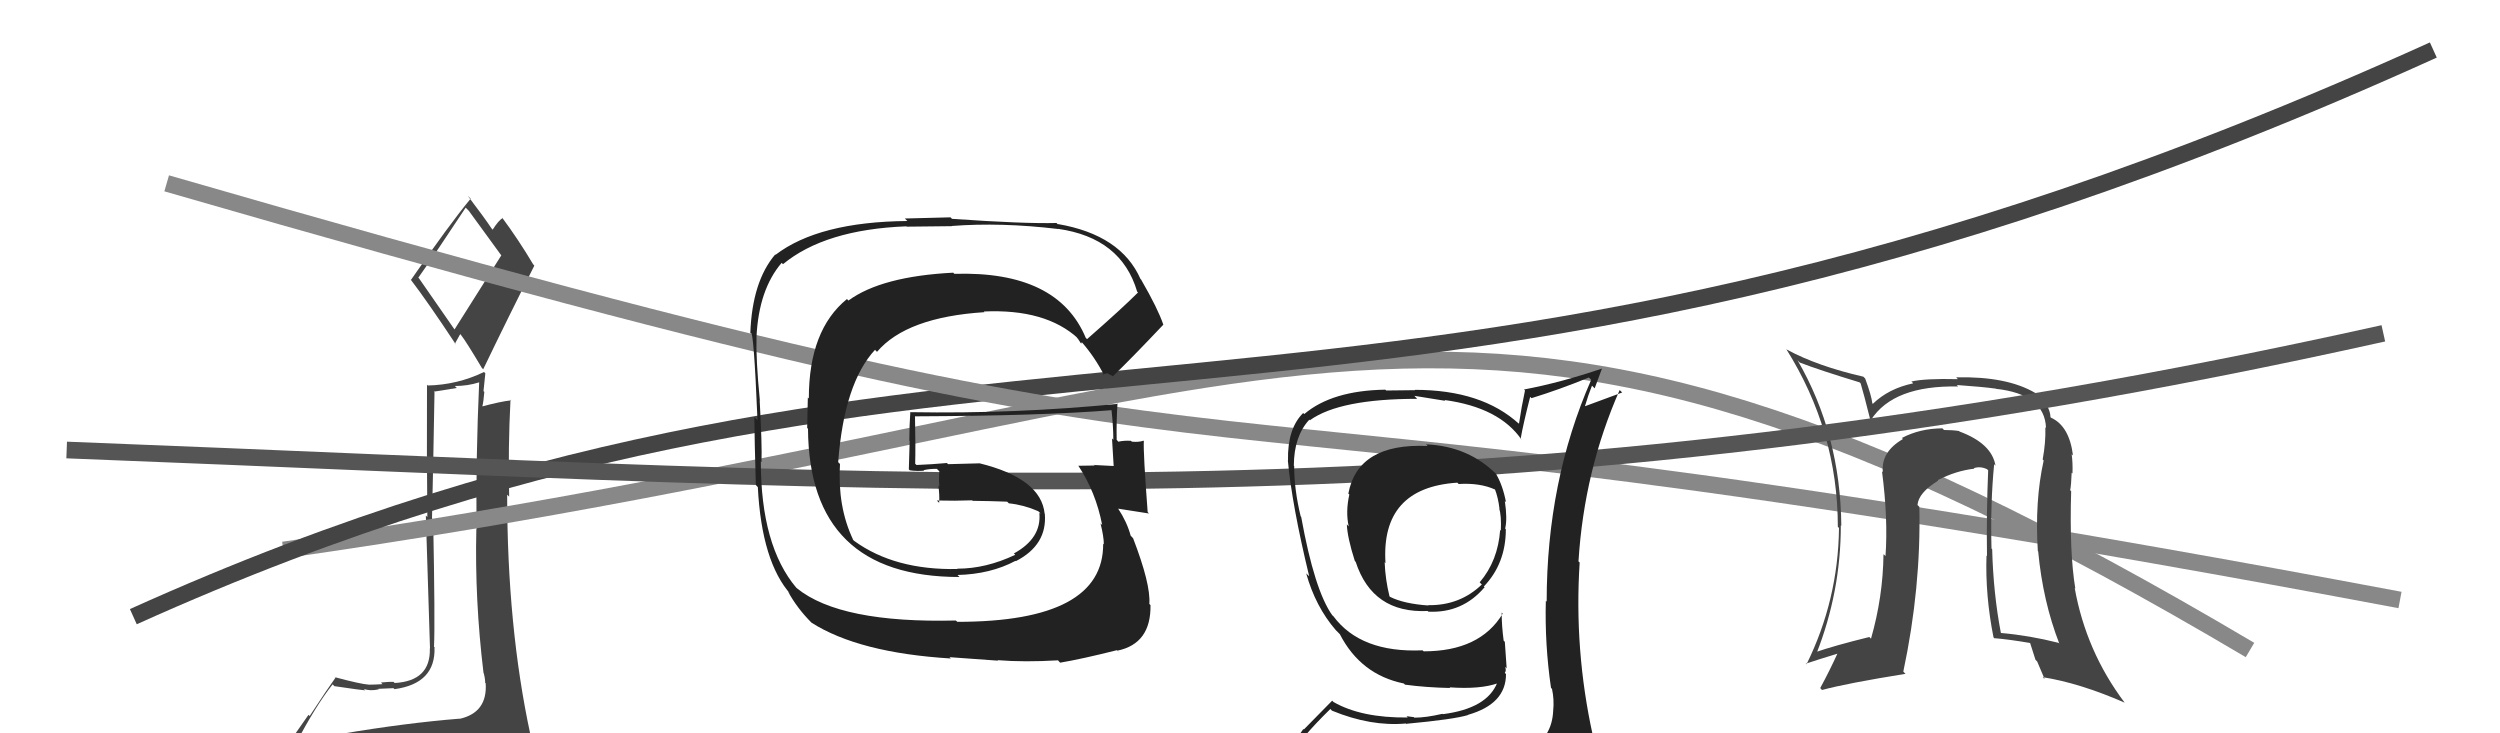
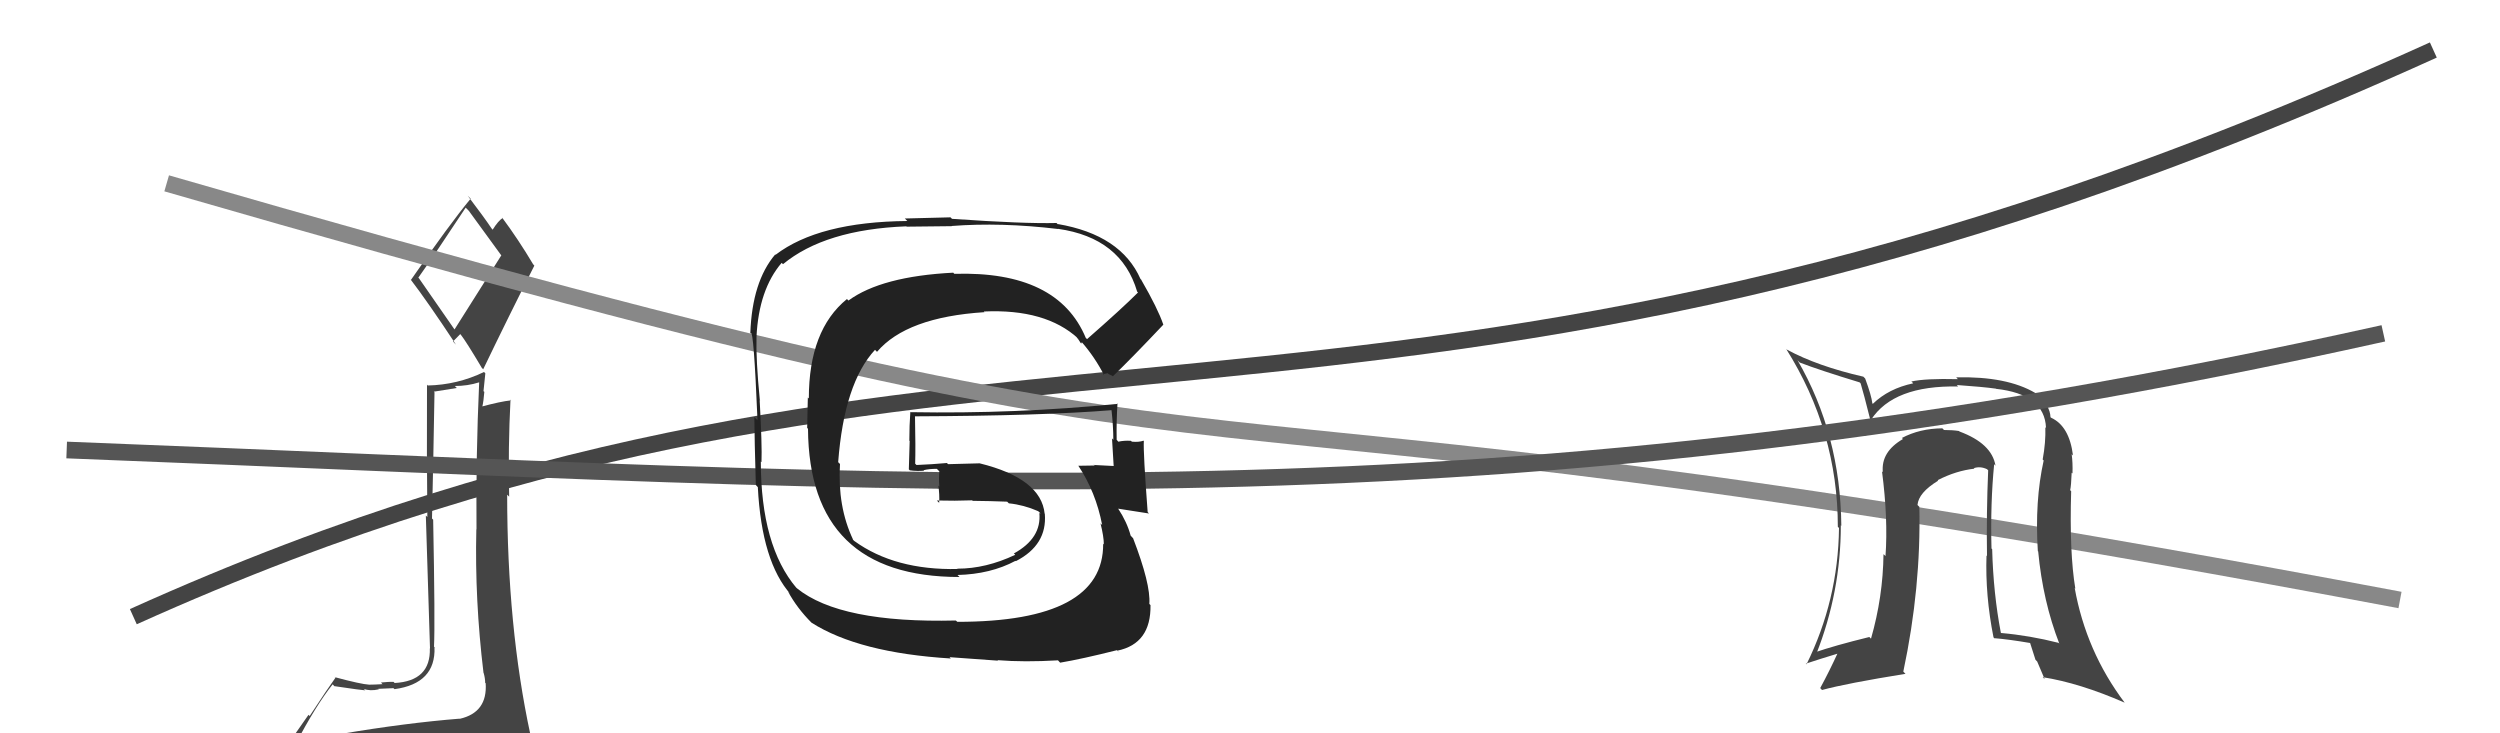
<svg xmlns="http://www.w3.org/2000/svg" width="150" height="44" viewBox="0,0,150,44">
-   <path fill="#444" d="M20.58 44.12L20.57 44.11L20.51 44.05Q19.49 44.18 17.59 44.48L17.75 44.64L17.74 44.64Q18.93 42.36 19.96 41.06L20.08 41.19L20.07 41.17Q21.76 41.42 21.91 41.42L21.91 41.41L21.82 41.33Q22.20 41.48 22.73 41.36L22.69 41.32L22.70 41.33Q23.42 41.29 23.61 41.29L23.65 41.33L23.67 41.35Q26.15 41.01 26.07 38.84L26.14 38.91L26.04 38.80Q26.11 37.43 25.99 31.18L25.91 31.10L25.92 31.12Q26.00 27.69 26.07 23.54L26.03 23.50L27.41 23.28L27.29 23.16Q28.06 23.16 28.75 22.94L28.75 22.94L28.75 22.94Q28.55 27.39 28.59 31.77L28.52 31.69L28.58 31.76Q28.48 35.99 29.01 40.37L29.12 40.48L29.02 40.38Q29.11 40.70 29.11 40.97L29.24 41.09L29.14 40.99Q29.26 42.75 27.58 43.13L27.48 43.03L27.57 43.12Q24.34 43.38 20.49 44.03ZM27.39 19.94L25.14 16.70L25.10 16.66Q26.11 15.24 27.94 12.46L27.96 12.48L28.13 12.65Q28.73 13.48 30.06 15.30L30.08 15.32L27.25 19.80ZM30.27 46.43L30.40 46.56L30.26 46.42Q30.80 46.46 31.56 46.11L31.61 46.17L31.60 46.16Q32.00 45.53 32.00 45.07L32.02 45.09L32.04 45.11Q31.91 44.64 31.80 44.03L31.85 44.09L31.82 44.06Q30.43 37.60 30.43 29.68L30.45 29.70L30.55 29.80Q30.48 26.88 30.63 23.98L30.63 23.98L30.67 24.02Q30.02 24.09 28.88 24.40L28.89 24.41L28.93 24.45Q29.02 24.05 29.06 23.51L29.01 23.47L29.12 22.40L29.04 22.32Q27.45 23.09 25.66 23.13L25.64 23.10L25.62 23.08Q25.60 27.44 25.64 31.02L25.55 30.93L25.80 38.91L25.79 38.90Q25.85 40.86 23.68 40.98L23.52 40.82L23.61 40.91Q23.37 40.90 22.86 40.95L22.86 40.95L22.95 41.05Q22.42 41.08 22.15 41.08L22.13 41.06L22.15 41.08Q21.65 41.05 20.09 40.63L20.07 40.60L20.13 40.66Q19.68 41.28 18.58 42.96L18.51 42.89L16.93 45.15L17.02 45.24Q17.92 45.08 19.56 44.70L19.39 44.53L18.94 45.26L18.43 45.93L18.51 46.01Q20.67 45.73 22.00 45.81L22.06 45.86L22.13 45.94Q24.44 46.11 30.38 46.53ZM27.18 20.49L27.30 20.61L27.61 20.05L27.64 20.07Q27.97 20.49 28.92 22.09L28.92 22.08L28.99 22.16Q30.50 19.02 32.06 15.94L32.02 15.89L31.99 15.86Q31.09 14.35 30.13 13.06L30.16 13.08L30.16 13.08Q29.90 13.24 29.56 13.78L29.54 13.76L29.49 13.70Q29.05 13.04 28.06 11.74L28.12 11.80L28.24 11.92Q26.98 13.44 24.66 16.79L24.67 16.80L24.63 16.76Q25.65 18.09 27.36 20.68Z" />
-   <path d="M17 33 C80 24,86 10,135 39" stroke="#888" fill="none" />
+   <path fill="#444" d="M20.58 44.12L20.57 44.11L20.51 44.05Q19.49 44.18 17.59 44.48L17.75 44.64L17.74 44.64Q18.93 42.36 19.96 41.06L20.08 41.19L20.07 41.17Q21.76 41.42 21.91 41.42L21.91 41.41L21.82 41.33Q22.20 41.48 22.73 41.36L22.69 41.32L22.70 41.33Q23.42 41.29 23.61 41.29L23.65 41.33L23.67 41.35Q26.15 41.01 26.07 38.84L26.14 38.91L26.04 38.80Q26.11 37.43 25.99 31.18L25.91 31.10L25.92 31.12Q26.00 27.69 26.07 23.54L26.03 23.50L27.41 23.28L27.29 23.16Q28.06 23.16 28.75 22.94L28.75 22.94L28.75 22.94Q28.55 27.39 28.59 31.77L28.52 31.69L28.58 31.76Q28.48 35.99 29.01 40.37L29.12 40.48L29.02 40.38Q29.11 40.70 29.11 40.97L29.24 41.09L29.14 40.99Q29.26 42.75 27.58 43.13L27.48 43.03L27.57 43.12Q24.34 43.38 20.49 44.03ZM27.39 19.94L25.14 16.70L25.10 16.66Q26.11 15.24 27.94 12.46L27.96 12.48L28.13 12.65Q28.73 13.48 30.06 15.30L30.08 15.32L27.25 19.80ZM30.27 46.43L30.40 46.56L30.26 46.42Q30.80 46.46 31.56 46.11L31.61 46.17L31.60 46.16Q32.00 45.53 32.00 45.07L32.02 45.09L32.04 45.11Q31.91 44.64 31.80 44.03L31.85 44.09L31.82 44.06Q30.43 37.60 30.43 29.68L30.45 29.70L30.55 29.80Q30.48 26.88 30.63 23.98L30.63 23.98L30.67 24.02Q30.02 24.09 28.88 24.40L28.89 24.41L28.93 24.45Q29.02 24.05 29.06 23.51L29.01 23.47L29.12 22.40L29.04 22.32Q27.45 23.09 25.66 23.13L25.64 23.10L25.62 23.08Q25.60 27.44 25.64 31.02L25.55 30.93L25.80 38.91L25.79 38.90Q25.85 40.86 23.68 40.98L23.52 40.82L23.61 40.91Q23.37 40.90 22.86 40.95L22.86 40.95L22.95 41.05Q22.42 41.08 22.15 41.08L22.13 41.06L22.15 41.08Q21.65 41.05 20.09 40.63L20.07 40.60L20.13 40.66Q19.68 41.28 18.58 42.96L18.51 42.89L16.93 45.15L17.02 45.24Q17.92 45.08 19.56 44.70L19.39 44.53L18.94 45.26L18.43 45.93L18.51 46.01Q20.67 45.73 22.00 45.81L22.06 45.86L22.13 45.94Q24.44 46.11 30.38 46.53ZM27.18 20.49L27.61 20.05L27.64 20.07Q27.97 20.49 28.92 22.09L28.92 22.08L28.99 22.16Q30.50 19.02 32.06 15.94L32.02 15.89L31.99 15.86Q31.09 14.35 30.13 13.06L30.16 13.08L30.16 13.08Q29.90 13.24 29.56 13.78L29.54 13.76L29.49 13.70Q29.05 13.04 28.06 11.74L28.12 11.80L28.24 11.92Q26.98 13.44 24.66 16.79L24.67 16.80L24.63 16.76Q25.65 18.09 27.36 20.68Z" />
  <path d="M8 37 C59 14,82 32,146 3" stroke="#444" fill="none" />
  <path d="M10 11 C86 33,59 20,144 36" stroke="#888" fill="none" />
  <path fill="#444" d="M119.71 27.92L119.79 28.00L119.73 27.94Q119.51 26.61 117.57 25.89L117.63 25.95L117.54 25.86Q117.17 25.80 116.64 25.80L116.61 25.77L116.54 25.70Q115.18 25.71 114.11 26.28L114.10 26.27L114.18 26.34Q112.85 27.11 112.97 28.33L112.94 28.30L112.92 28.28Q113.29 31.12 113.13 33.37L113.11 33.34L113.01 33.25Q112.98 35.81 112.26 38.32L112.31 38.37L112.16 38.22Q110.05 38.74 108.87 39.15L108.83 39.11L108.97 39.26Q110.45 35.52 110.45 31.52L110.55 31.62L110.48 31.55Q110.43 26.06 107.85 21.61L107.86 21.62L107.98 21.75Q109.17 22.21 111.57 22.94L111.61 22.97L111.64 23.01Q111.82 23.60 112.20 25.12L112.25 25.18L112.26 25.19Q113.61 23.11 117.49 23.19L117.37 23.06L117.40 23.10Q118.96 23.21 119.76 23.32L119.72 23.28L119.76 23.33Q122.68 23.65 122.76 25.67L122.72 25.64L122.72 25.64Q122.75 26.54 122.56 27.57L122.60 27.61L122.62 27.63Q122.08 30.06 122.27 33.07L122.29 33.08L122.29 33.08Q122.57 36.07 123.56 38.62L123.59 38.65L123.51 38.57Q121.78 38.13 120.07 37.98L120.07 37.99L120.05 37.96Q119.60 35.61 119.53 32.95L119.61 33.03L119.49 32.91Q119.42 30.18 119.65 27.85ZM119.73 38.37L119.77 38.41L119.65 38.29Q120.52 38.36 121.81 38.58L121.81 38.59L122.13 39.59L122.23 39.69Q122.46 40.22 122.68 40.75L122.63 40.70L122.56 40.63Q124.78 40.98 127.48 42.16L127.64 42.32L127.48 42.16Q125.16 39.08 124.48 35.27L124.48 35.28L124.52 35.32Q124.16 33.16 124.27 29.47L124.23 29.43L124.21 29.41Q124.27 29.16 124.30 28.36L124.27 28.33L124.35 28.41Q124.37 27.74 124.30 27.25L124.36 27.31L124.38 27.33Q124.16 25.56 123.06 25.06L123.15 25.15L123.03 25.03Q123.00 24.32 122.24 23.71L122.21 23.68L122.12 23.58Q120.41 22.57 117.37 22.64L117.51 22.79L117.48 22.75Q115.52 22.70 114.68 22.89L114.74 22.94L114.79 23.00Q113.32 23.31 112.37 24.23L112.43 24.29L112.34 24.20Q112.29 23.74 111.91 22.71L111.82 22.62L111.80 22.60Q109.05 21.97 107.22 20.98L107.17 20.94L107.16 20.92Q110.27 25.86 110.27 31.61L110.34 31.68L110.34 31.68Q110.29 36.01 108.39 39.86L108.27 39.73L108.35 39.82Q109.09 39.57 110.38 39.18L110.24 39.04L110.30 39.10Q109.75 40.30 109.21 41.29L109.22 41.29L109.32 41.40Q110.79 41.00 114.33 40.43L114.21 40.31L114.20 40.29Q115.27 35.24 115.16 30.41L115.10 30.35L115.05 30.30Q115.11 29.56 116.29 28.84L116.21 28.76L116.26 28.81Q117.37 28.24 118.47 28.12L118.45 28.11L118.43 28.09Q118.81 27.96 119.22 28.15L119.30 28.23L119.29 28.22Q119.18 30.81 119.22 33.37L119.14 33.29L119.19 33.33Q119.11 35.73 119.61 38.24Z" />
  <path d="M4 27 C56 29,89 32,143 20" stroke="#555" fill="none" />
-   <path fill="#222" d="M85.54 26.64L85.69 26.79L85.66 26.76Q81.47 26.57 80.90 29.62L80.94 29.65L80.96 29.67Q80.73 30.70 80.92 31.57L80.96 31.62L80.81 31.46Q80.84 32.25 81.29 33.66L81.32 33.69L81.34 33.71Q82.35 36.81 85.66 36.66L85.73 36.73L85.70 36.70Q87.74 36.80 89.07 35.24L89.11 35.27L89.03 35.19Q90.35 33.81 90.35 31.76L90.32 31.72L90.31 31.71Q90.45 31.13 90.29 30.06L90.34 30.11L90.36 30.13Q90.16 29.09 89.74 28.40L89.75 28.41L89.86 28.53Q88.15 26.77 85.56 26.66ZM90.56 45.29L90.58 45.31L90.41 45.13Q88.67 45.79 80.59 46.17L80.56 46.13L80.60 46.18Q78.80 46.13 77.16 45.29L77.32 45.45L77.34 45.47Q77.99 44.33 79.82 42.54L79.96 42.68L79.92 42.64Q82.25 43.60 84.35 43.41L84.42 43.49L84.36 43.43Q87.26 43.16 88.09 42.90L88.17 42.98L88.08 42.89Q90.36 42.24 90.36 40.45L90.37 40.46L90.29 40.37Q90.39 40.24 90.31 40.01L90.40 40.10L90.29 38.51L90.22 38.44Q90.10 37.55 90.10 36.75L90.18 36.84L90.16 36.82Q88.80 39.08 85.42 39.08L85.40 39.06L85.35 39.02Q81.64 39.18 80.00 36.97L79.99 36.96L79.94 36.92Q78.87 35.43 78.07 31.01L77.98 30.92L78.04 30.98Q77.65 29.37 77.65 27.96L77.76 28.07L77.63 27.94Q77.64 26.17 78.56 25.18L78.62 25.24L78.60 25.21Q80.39 23.93 85.03 23.93L84.86 23.75L86.72 24.05L86.67 24.00Q89.97 24.45 91.30 26.39L91.16 26.25L91.24 26.32Q91.39 25.45 91.81 23.81L91.73 23.73L91.89 23.89Q93.58 23.37 95.33 22.65L95.43 22.75L95.47 22.79Q92.80 28.88 92.80 36.11L92.81 36.11L92.75 36.05Q92.68 38.65 93.06 41.27L93.17 41.39L93.12 41.34Q93.26 41.97 93.19 42.66L93.23 42.70L93.19 42.66Q93.12 44.15 91.90 44.91L91.86 44.88L91.80 44.82Q91.29 45.07 90.46 45.18ZM93.47 48.16L93.55 48.24L93.43 48.12Q94.90 48.18 95.66 47.23L95.75 47.32L95.61 47.18Q96.08 46.35 95.96 45.63L96.03 45.69L95.87 45.53Q95.78 44.92 95.59 44.15L95.56 44.12L95.57 44.13Q94.44 39.00 94.78 33.75L94.66 33.63L94.71 33.67Q95.05 28.23 97.18 23.40L97.33 23.55L95.11 24.37L95.10 24.36Q95.29 23.71 95.52 23.14L95.68 23.30L96.12 22.11L96.13 22.11Q93.65 22.95 91.44 23.37L91.53 23.46L91.50 23.43Q91.29 24.40 91.14 25.42L91.03 25.32L91.15 25.44Q88.92 23.39 84.88 23.39L84.90 23.41L83.17 23.43L83.12 23.38Q79.93 23.43 78.26 24.84L78.24 24.83L78.19 24.78Q77.24 25.72 77.28 27.63L77.35 27.70L77.27 27.62Q77.52 30.31 78.55 34.57L78.48 34.51L78.37 34.40Q78.93 36.40 80.15 37.81L80.17 37.83L80.39 38.05L80.50 38.16L80.39 38.05Q81.64 40.48 84.23 41.01L84.24 41.02L84.30 41.08Q85.57 41.25 87.01 41.28L87.03 41.30L86.97 41.24Q88.82 41.37 89.88 40.99L89.84 40.95L89.84 40.95Q89.23 42.51 86.57 42.85L86.52 42.81L86.54 42.83Q85.55 43.06 84.86 43.06L84.84 43.03L84.39 42.97L84.47 43.05Q81.68 43.08 80.01 42.12L79.93 42.04L78.23 43.77L78.20 43.74Q77.53 44.75 76.70 45.70L76.57 45.57L76.62 45.62Q77.62 46.17 78.61 46.36L78.62 46.36L77.65 47.15L77.69 47.19Q80.42 48.28 86.05 48.28L86.03 48.26L86.35 48.35L86.28 48.28Q89.85 48.24 93.43 48.12ZM87.60 29.12L87.43 28.95L87.52 29.04Q88.81 28.96 89.72 29.38L89.67 29.33L89.69 29.34Q89.89 29.85 89.97 30.53L89.95 30.52L89.95 30.51Q90.09 30.93 90.05 31.84L89.93 31.71L90.01 31.79Q89.88 33.65 88.78 34.94L88.84 35.00L88.91 35.07Q87.59 36.34 85.69 36.31L85.80 36.42L85.72 36.33Q84.24 36.23 83.40 35.81L83.41 35.82L83.37 35.78Q83.12 34.77 83.08 33.74L83.06 33.71L83.13 33.79Q82.84 29.26 87.44 28.96Z" />
  <path fill="#222" d="M65.25 20.37L65.12 20.25L65.15 20.28Q63.47 16.24 57.26 16.43L57.21 16.38L57.20 16.36Q52.89 16.58 50.91 18.03L50.88 18.01L50.82 17.94Q48.53 19.80 48.53 23.91L48.47 23.85L48.43 25.67L48.48 25.73Q48.54 34.62 57.57 34.62L57.46 34.51L57.44 34.50Q59.44 34.45 60.93 33.65L61.01 33.73L60.95 33.67Q62.84 32.70 62.69 30.83L62.66 30.81L62.68 30.83Q62.47 28.71 58.78 27.80L58.77 27.80L56.88 27.85L56.82 27.78Q55.95 27.86 54.99 27.90L54.98 27.89L54.91 27.82Q54.94 26.89 54.90 24.99L54.86 24.95L54.89 24.98Q62.51 24.95 66.70 24.61L66.80 24.71L66.69 24.60Q66.80 25.59 66.80 26.39L66.67 26.25L66.72 26.30Q66.78 27.16 66.82 27.96L66.77 27.92L66.82 27.96Q65.66 27.90 65.66 27.90L65.58 27.83L65.68 27.93Q64.33 27.95 64.71 27.95L64.67 27.91L64.69 27.93Q65.75 29.52 66.13 31.50L66.09 31.46L66.03 31.40Q66.23 32.20 66.23 32.66L66.29 32.73L66.19 32.62Q66.23 37.31 57.44 37.31L57.35 37.23L57.36 37.23Q50.41 37.40 47.82 35.30L47.64 35.13L47.79 35.28Q45.65 32.75 45.65 27.69L45.72 27.76L45.69 27.73Q45.73 26.71 45.58 24.01L45.62 24.05L45.59 24.01Q45.35 21.57 45.39 20.20L45.45 20.26L45.39 20.20Q45.53 17.37 46.90 15.77L46.87 15.74L46.98 15.85Q49.50 13.77 54.38 13.58L54.40 13.60L57.11 13.57L57.09 13.56Q60.06 13.33 63.49 13.74L63.48 13.74L63.48 13.73Q67.28 14.27 68.23 17.50L68.24 17.51L68.28 17.55Q67.31 18.52 65.22 20.35ZM66.51 22.44L66.72 22.54L66.77 22.58Q67.93 21.46 69.80 19.48L69.83 19.51L69.80 19.48Q69.47 18.51 68.48 16.80L68.50 16.81L68.43 16.74Q67.26 14.09 63.46 13.44L63.51 13.50L63.39 13.38Q61.42 13.43 57.12 13.13L57.03 13.04L54.29 13.11L54.44 13.26Q49.12 13.31 46.53 15.29L46.65 15.41L46.51 15.27Q45.13 16.90 45.02 19.98L45.00 19.96L45.05 20.01Q45.22 19.72 45.45 25.21L45.38 25.14L45.26 25.02Q45.27 26.36 45.35 29.10L45.49 29.25L45.47 29.23Q45.70 33.72 47.45 35.67L47.35 35.56L47.28 35.49Q47.82 36.49 48.70 37.37L48.59 37.26L48.69 37.36Q51.53 39.17 57.05 39.51L56.97 39.43L59.88 39.64L59.85 39.61Q61.46 39.74 63.48 39.62L63.58 39.73L63.61 39.76Q64.92 39.54 67.02 39.01L67.19 39.18L67.04 39.04Q69.07 38.62 69.03 36.30L69.00 36.28L68.96 36.23Q69.05 35.06 67.98 32.28L68.00 32.31L67.84 32.14Q67.62 31.32 67.09 30.52L67.07 30.50L67.09 30.52Q67.76 30.62 68.94 30.81L68.81 30.67L68.86 30.73Q68.59 27.15 68.63 26.46L68.53 26.36L68.61 26.44Q68.33 26.54 67.91 26.50L67.88 26.47L67.86 26.45Q67.48 26.42 67.10 26.50L67.02 26.41L67.00 26.39Q66.98 25.27 67.05 24.20L67.23 24.38L67.08 24.23Q60.92 24.84 54.64 24.73L54.62 24.71L54.62 24.71Q54.56 25.53 54.56 26.44L54.58 26.46L54.53 28.16L54.59 28.22Q55.03 28.28 55.45 28.24L55.45 28.25L55.42 28.21Q55.75 28.13 56.21 28.13L56.27 28.19L56.36 28.28Q56.32 28.69 56.36 29.19L56.34 29.18L56.30 29.13Q56.38 29.67 56.35 30.17L56.37 30.19L56.21 30.03Q57.30 30.06 58.33 30.02L58.46 30.15L58.36 30.05Q59.40 30.06 60.43 30.10L60.39 30.06L60.53 30.20Q61.42 30.29 62.29 30.67L62.40 30.77L62.42 30.83L62.36 30.77Q62.51 32.29 60.83 33.21L60.89 33.26L60.91 33.29Q59.16 34.12 57.45 34.12L57.37 34.05L57.46 34.14Q53.69 34.22 51.26 32.46L51.12 32.33L51.19 32.39Q50.24 30.39 50.40 27.83L50.40 27.84L50.29 27.73Q50.65 22.99 52.50 20.99L52.45 20.94L52.62 21.11Q54.39 19.03 59.07 18.73L59.05 18.71L59.03 18.69Q62.74 18.52 64.69 20.31L64.76 20.38L64.58 20.21Q64.73 20.39 64.84 20.58L64.88 20.61L64.91 20.53L64.89 20.51Q65.68 21.41 66.25 22.52L66.18 22.45L66.46 22.39Z" />
</svg>